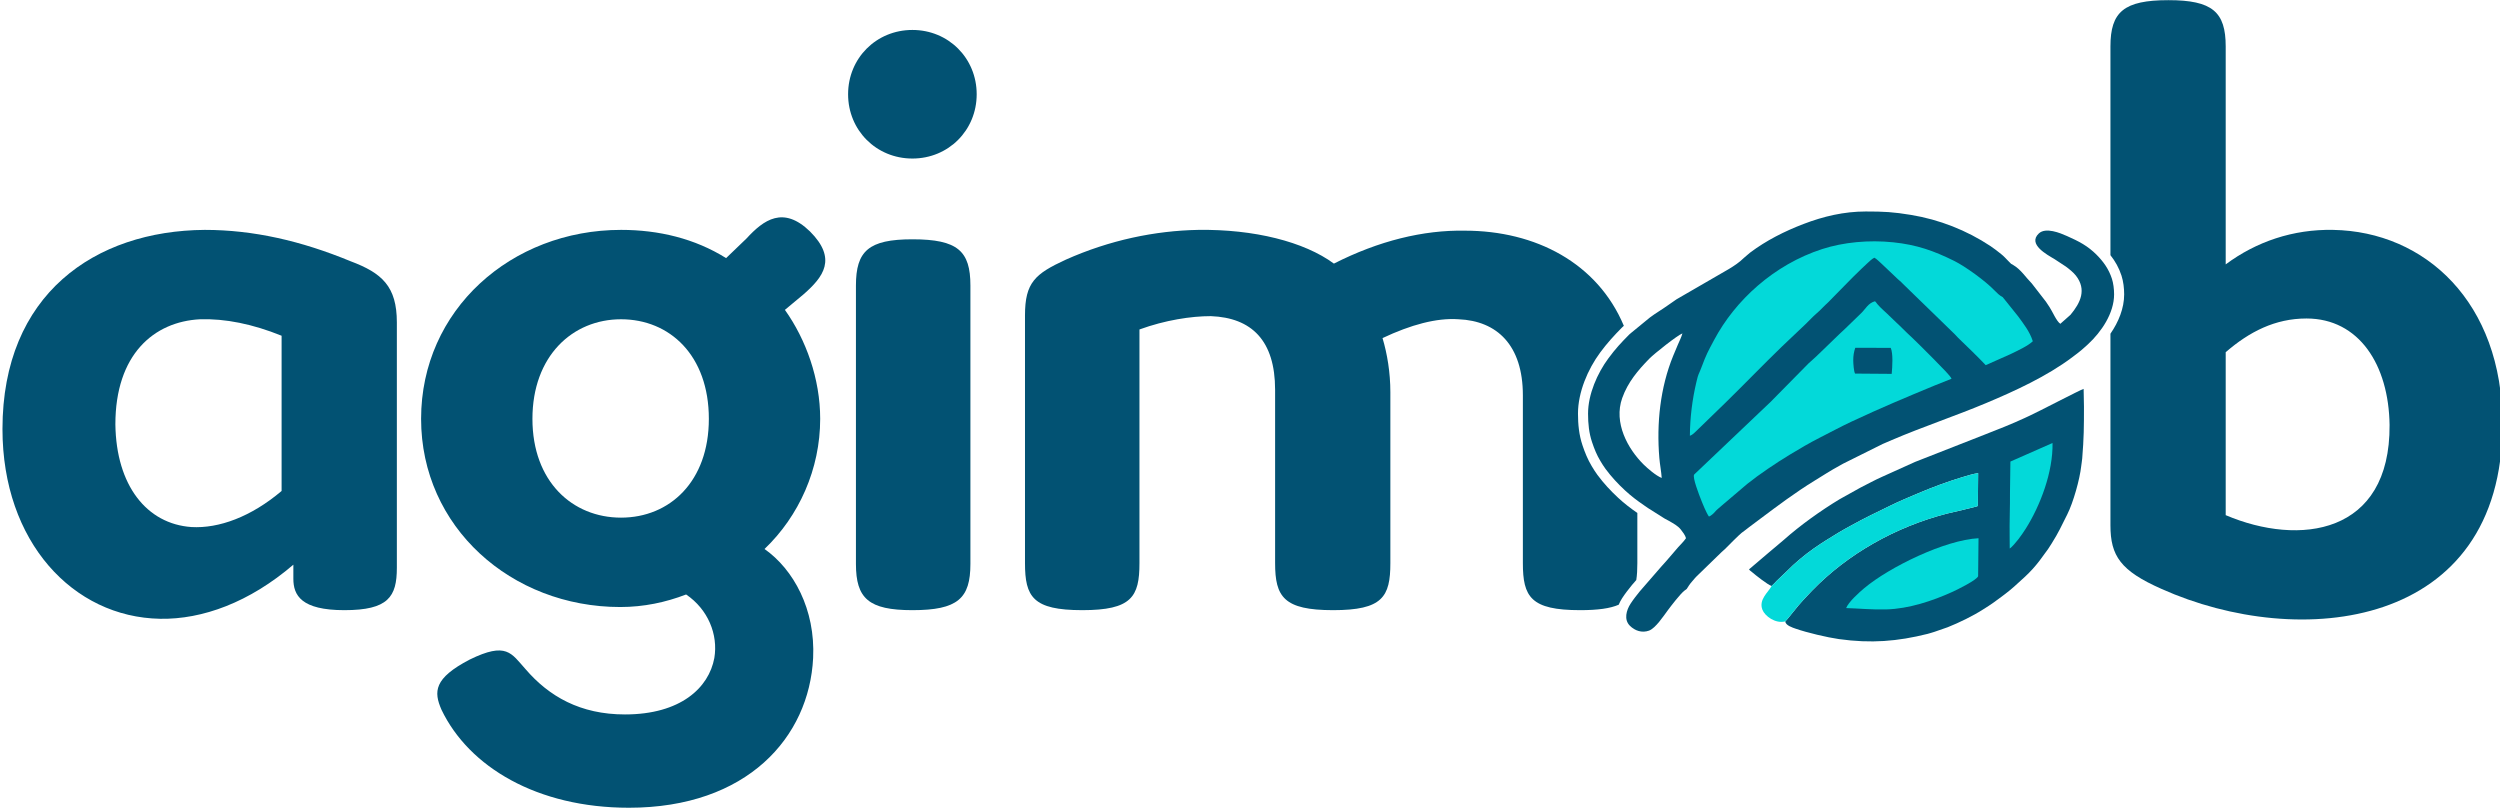
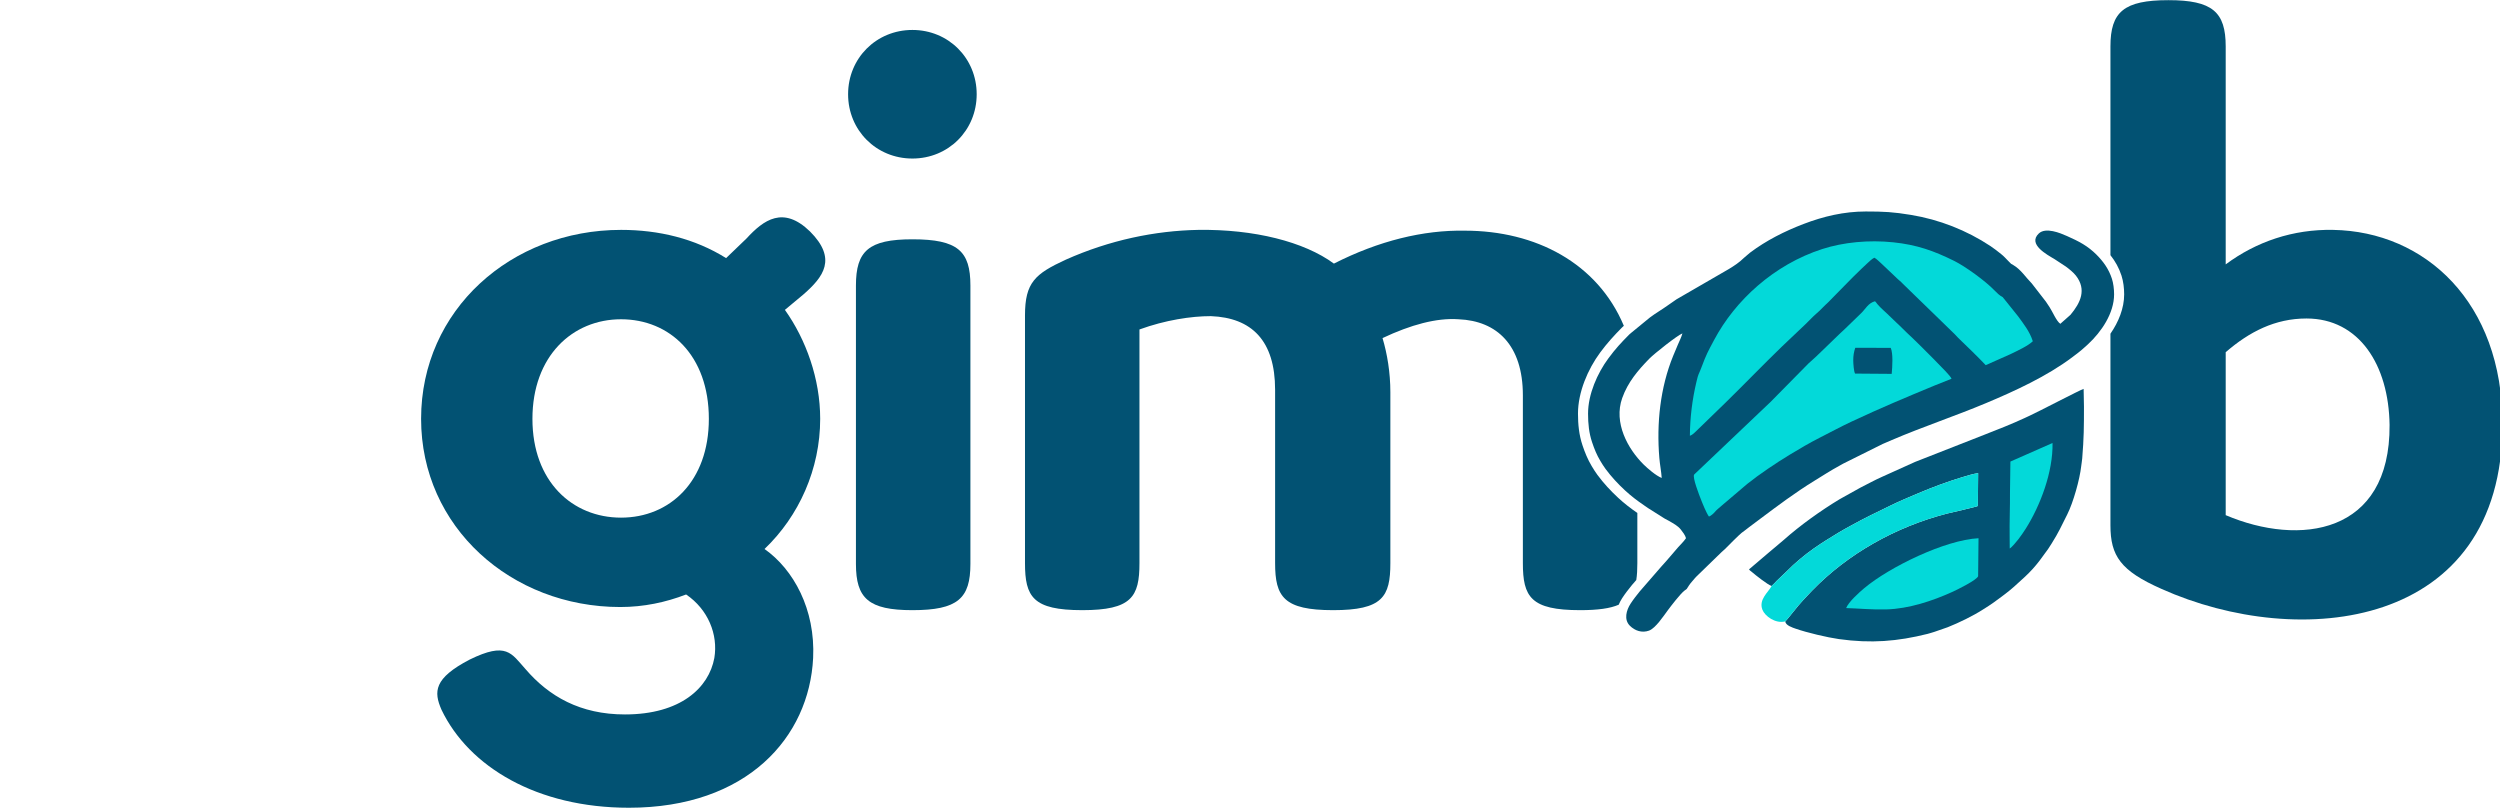
<svg xmlns="http://www.w3.org/2000/svg" xml:space="preserve" width="130mm" height="42mm" version="1.1" style="shape-rendering:geometricPrecision; text-rendering:geometricPrecision; image-rendering:optimizeQuality; fill-rule:evenodd; clip-rule:evenodd" viewBox="0 0 13000 4200">
  <defs>
    <style type="text/css">
   
    .fil1 {fill:#025273}
    .fil2 {fill:#03D9D9}
    .fil0 {fill:#025273;fill-rule:nonzero}
   
  </style>
  </defs>
  <g id="Camada_x0020_1">
-     <path class="fil0" d="M1064.77 1195.42c-570.8,4.07 -1051.9,334.32 -1051.9,1035.59 0,587.11 366.94,978.51 819.51,986.67 220.16,4.08 464.79,-85.62 693.1,-281.32l0 73.38c0,85.62 40.77,163.09 265.02,163.09 228.32,0 273.16,-69.31 273.16,-220.16l0 -1276.15c0,-187.55 -77.45,-256.86 -240.54,-318.02 -256.87,-106.01 -505.57,-163.08 -758.35,-163.08zm-24.47 464.79c130.48,-4.07 273.18,24.47 424.02,85.63l0 807.26c-159,134.55 -326.16,195.71 -468.86,187.55 -232.4,-16.3 -391.41,-216.09 -395.48,-534.1 0,-362.87 199.78,-534.1 440.32,-546.34z" />
    <path class="fil0" d="M3229.38 1195.42c-570.8,0 -1039.67,415.87 -1039.67,982.59 0,562.64 468.87,978.51 1035.59,978.51 122.32,0 236.48,-24.46 342.48,-65.24 114.17,77.47 167.17,207.94 146.78,330.26 -28.54,154.93 -175.32,293.55 -464.8,293.55 -232.39,0 -395.48,-93.78 -517.79,-236.47 -73.39,-81.54 -97.85,-142.7 -289.48,-48.93 -187.55,97.86 -187.55,167.17 -146.77,260.93 142.7,297.64 497.4,509.65 974.43,509.65 615.65,0 937.75,-366.94 958.13,-778.73 12.23,-252.79 -101.93,-460.72 -252.78,-566.72 179.39,-171.25 289.48,-415.88 289.48,-676.81 0,-207.94 -73.39,-411.79 -183.48,-566.72l97.86 -81.55c101.93,-89.7 175.31,-183.47 32.61,-326.17 -138.62,-134.54 -240.55,-61.15 -330.25,36.69l-106 101.93c-163.09,-101.93 -350.64,-146.77 -546.34,-146.77zm0 464.79c252.78,0 456.64,187.55 456.64,517.8 0,326.17 -203.86,513.72 -456.64,513.72 -252.78,0 -460.72,-187.55 -460.72,-513.72 0,-326.18 207.94,-517.8 460.72,-517.8z" />
    <path class="fil0" d="M4744.44 824.4c187.55,0 334.32,-146.78 334.32,-334.33 0,-187.55 -146.77,-334.33 -334.32,-334.33 -187.55,0 -334.33,146.78 -334.33,334.33 0,187.55 146.78,334.33 334.33,334.33zm0 2348.43c236.47,0 301.71,-61.16 301.71,-240.55l0 -1447.39c0,-179.39 -65.24,-240.55 -301.71,-240.55 -228.32,0 -293.56,61.16 -293.56,240.55l0 1447.39c0,179.39 65.24,240.55 293.56,240.55z" />
    <path class="fil0" d="M5627.55 3172.83c256.85,0 297.63,-69.31 297.63,-244.62l0 -1214.99c134.54,-48.93 269.09,-69.31 371.02,-69.31 212.01,8.15 334.32,126.39 334.32,383.24l0 901.06c0,175.31 44.85,244.62 301.72,244.62 256.85,0 297.62,-69.31 297.62,-244.62l0 -888.83c0,-101.93 -16.31,-199.78 -40.77,-281.31 146.78,-69.32 281.33,-106.01 395.48,-97.86 199.78,8.16 334.33,134.55 334.33,395.48l0 872.52c0,175.31 40.77,244.62 297.63,244.62 91.88,0 156.1,-8.88 200.7,-28.29 4.86,-11.79 10.9,-23.19 17.82,-33.89 15.58,-24.08 33.24,-46.37 51.23,-68.65l1.2 -1.43 21.17 -24.39c4.05,-25.73 5.51,-54.97 5.51,-87.97l0 -260.86c-34.67,-23.76 -68.31,-49.68 -99.12,-78.23 -39.56,-36.65 -76.1,-75.94 -108.18,-119.34 -11.02,-14.9 -20.63,-30.44 -30.15,-46.31 -20.69,-34.5 -35.03,-69.84 -47.8,-107.92 -18.04,-53.8 -23.42,-108.61 -23.42,-165.14 0,-110.32 50.77,-229.89 115.62,-317.6 35.78,-48.41 71.48,-87.53 113.66,-130.19 3.16,-3.19 6.16,-5.88 9.18,-8.4 -136.95,-326.33 -458.78,-494.73 -826.76,-494.73 -216.08,-4.07 -448.49,53 -680.88,171.24 -154.93,-114.16 -415.87,-179.39 -705.34,-175.31 -224.25,4.07 -460.72,53 -689.04,154.93 -159.01,73.39 -212.02,118.24 -212.02,289.48l0 1288.38c0,175.31 40.77,244.62 297.64,244.62z" />
    <path class="fil0" d="M11239.32 3062.07c717.58,322.09 1773.55,212.01 1773.55,-856.2 0,-635.35 -403.63,-1002.3 -880.65,-1010.45 -207.94,-4.08 -399.57,61.15 -558.57,179.39l0 -1133.45c0,-179.39 -69.31,-240.55 -297.64,-240.55 -232.4,0 -301.7,61.16 -301.7,240.55l0 1085.59c24.95,31.59 44.37,66 57.46,106.21 9.8,30.08 13.91,65.81 13.91,97.51 0,72.59 -29.11,143.34 -71.37,204.65l0 996.5c0,159.01 53,236.48 265.01,330.25zm1186.45 -852.13c4.07,570.8 -468.87,631.96 -852.12,468.87l0 -847.36c122.31,-106 256.85,-175.31 419.94,-175.31 273.17,0 428.1,240.54 432.18,553.8z" />
    <path class="fil1" d="M8257.89 2150.41c0,53.47 4.95,101.52 20.7,148.48 12.42,37.03 24.66,66.93 43.06,97.63 9.06,15.1 17.12,28.29 27.34,42.11 30.26,40.93 64.35,77.48 101.66,112.05 30.05,27.84 64,53.73 97.86,76.66 7.56,5.12 13.8,9.8 21.03,14.59l86.24 54.45c8.14,4.86 14.88,7.52 23.15,12.46 22.03,13.15 45.78,24.81 61.59,45.26 8.5,10.99 23.18,29.44 26.7,44.54 -11.29,16.85 -27.72,32.27 -41.39,47.65 -28.2,31.74 -54.65,65.12 -83.7,96.17 -4.58,4.89 -5.78,6.12 -9.99,11.37l-105.09 121.09c-16.78,20.78 -33.24,41.37 -48,64.19 -21.96,33.94 -36.05,82.73 -3.46,115 26.06,25.8 62.61,38.44 99.11,25.17 34.61,-12.6 76.03,-76.56 98.38,-106.42 17.51,-23.4 62.94,-83.05 85.72,-101.26 18.89,-15.1 5.76,-0.2 24.07,-27.58 9.5,-14.2 19.76,-23.97 30.38,-37.29 4.7,-5.88 11.17,-11.48 16.74,-17.1l121.98 -118.43c6.48,-6.55 11.48,-9.57 17.84,-16 14.8,-14.98 72.99,-73.74 86.63,-84.33 6.96,-5.4 12.4,-9.25 19.38,-14.46 6.96,-5.2 12.45,-9.81 19.08,-14.76l59.02 -44.26c89.78,-67.35 184.88,-138.43 280.37,-196.91 42.69,-26.14 84.84,-53.7 128.97,-77.6 6.84,-3.71 14.79,-7.92 21.71,-12.12l204.48 -101.84c16.25,-7.25 31.67,-13.66 48.55,-20.89 160.5,-68.78 328.6,-124.28 490,-192.08 150.1,-63.05 315.97,-139.3 446.5,-237.35 21.98,-16.51 44.97,-33.57 65.21,-52.32l17.81 -16.03c69.7,-64.47 135.76,-161.2 135.76,-259.58 0,-27.61 -3.91,-58.51 -11.33,-81.28 -16.39,-50.34 -44.23,-89.15 -80.82,-125.75 -20.82,-20.81 -44.57,-39.39 -69.98,-54.68 -26.33,-15.84 -54.17,-28.79 -83.01,-41.65 -35.62,-15.87 -110.58,-46.93 -146.26,-13.26 -59.5,56.15 42.99,110.25 81.45,133.27l59.13 38.82c17.13,12.59 39.47,30.62 52.42,47.31 56.23,72.38 24.39,140.42 -28.29,203.55l-52.9 46.82c-20.34,-13.62 -41.2,-64.59 -55.91,-86.56 -6.85,-10.23 -12.44,-18.86 -19.22,-28.86l-73.12 -94.28c-31.93,-32.12 -56.48,-72.55 -96.45,-95.88 -12.66,-7.39 -10.85,-4.66 -20.22,-15.4 -2.15,-2.47 -3.83,-3.9 -6.21,-6.25 -13.93,-13.78 -20.97,-23.02 -37.19,-35.83 -18.04,-14.26 -35.74,-28.46 -54.97,-41.2 -124.02,-82.13 -265.9,-137.76 -413.15,-162.06 -92.58,-15.28 -140.98,-17.8 -235.08,-17.8 -113.82,0 -220.88,25.59 -323.37,64.86 -99.32,38.05 -194.39,85.79 -279.34,149.85l-31.69 27.08c-22.84,22.73 -49.93,40.69 -77.84,57.5l-271.86 157.32c-8.65,5.78 -14.75,10.24 -23.14,16.04 -8.49,5.88 -14.77,10.05 -23.13,16.06 -30.15,21.68 -62.69,40.18 -92.34,62.59l-96.91 79.39c-4.77,3.8 -6.04,4.53 -10.52,9.07 -44.15,44.65 -70.75,73.04 -108.79,124.5 -56.75,76.75 -105.35,186.11 -105.35,286.45zm383 334.96c-2.06,-32.69 -9.41,-69.22 -12.28,-103.62 -15.07,-180.52 4.49,-365.84 71.89,-531.31 7.83,-19.23 15.92,-38.53 24.26,-57.7 7.33,-16.89 18.85,-40.59 23.9,-59.05 -25.15,9.1 -146.59,105.23 -172.28,131.54 -58.98,60.4 -111.47,122.05 -140.84,204.62 -45.77,128.68 28.92,264.55 112.11,346.43 18.55,18.25 63.53,57.67 93.24,69.09z" />
    <path class="fil1" d="M9212.43 3047.27c10.42,-8.9 16.96,-17.43 26.15,-26.59l52.87 -50.38c39.47,-40.66 93.61,-85.63 141.11,-118.9 49.11,-34.4 77.99,-50.72 127.09,-81.3 20.84,-12.98 44.24,-25.08 66.03,-37.29 67.57,-37.87 135.54,-69.84 206.77,-104.79 45.96,-22.54 95.02,-42.94 143.32,-63.35 77.07,-32.57 147.79,-58.8 228.23,-83.38 22.37,-6.84 58.35,-17.86 82.36,-20.93l-1.39 170.77c-6.64,4.42 -151.3,37.1 -161.94,39.86 -265.91,69.17 -513.4,207.97 -700.21,400.36l-48.3 51.48c-23.1,23.57 -85.25,105.04 -90.85,108.46 0.45,20.61 37.83,32.37 54.51,38.18 57.22,19.94 163.37,45.25 224.05,53.77 167.44,23.51 304.84,12.07 461.21,-27.03 13.37,-3.34 22.99,-7.06 35.65,-10.65l68.72 -23.88c59.27,-23.56 132.63,-59.22 184.84,-92.97 18.71,-12.1 38.26,-23.74 55.83,-36.78 37.79,-28.05 69.05,-49.51 105.25,-81.73 89.59,-79.76 108.13,-99.48 175.84,-194.58l18.17 -28.14c39.29,-62.82 48.74,-86.88 81.58,-151.71 31.83,-62.86 65.42,-183.53 72.86,-251.25 1.54,-13.94 4.24,-27.64 5.33,-40.97 8.69,-106.32 9.06,-163.86 9.06,-268.76 0,-32.95 -1.78,-59.66 -1.78,-92.61 -14.85,3.47 -240.97,121.77 -279.57,138.93l-27.93 13.03c-65.17,30.37 -140.48,59.92 -207.7,86.15l-360.73 141.47 -173.02 78.08c-38.88,17.29 -73.63,36.83 -111.6,55.8l-107.52 59.88c-96.93,58.36 -206.05,136.24 -290.64,211.56l-67.61 57.05c-4.32,3.77 -7.58,6 -11.62,9.75 -4.59,4.28 -7.15,5.91 -11.55,9.82l-90.4 76.99c4.55,6.8 6.93,6.92 12.86,12.07 19.06,16.59 84.75,68.5 104.67,74.51z" />
    <path class="fil2" d="M8787.46 2266.09c12.96,-3.84 26.03,-17.84 34.21,-25.67l149.12 -144.67c99.8,-97.45 195.52,-197.23 295.52,-293.93l120.6 -114.42c21.19,-20.01 37.52,-38.79 59.69,-57.98 11.37,-9.84 19.81,-17.6 30.06,-28.6 9.25,-9.91 19.98,-19 29.93,-28.88 57.29,-56.93 118.3,-122.5 175.77,-176.84 10.13,-9.58 19.7,-19.17 30.37,-28.45 10.99,-9.57 20,-19.59 33.96,-26.56 10.82,5.02 28.55,23.5 37.89,31.6l73.16 69.26c11.3,12.03 25.97,22.15 36.89,34.41l72.19 70.24c66.41,63.01 132,129.47 198.69,193.13 6.23,5.95 10.93,12.31 17.23,18.35 41.16,39.57 105.33,101.52 143.06,141.78l127.57 -56.77c36.97,-17.87 91.99,-43.15 117.35,-67.59 -16.49,-51.48 -49.23,-91.94 -76.45,-129.48l-80.05 -99.81c-6.02,-5.22 -10.37,-1.36 -43.08,-35.28 -48.38,-50.17 -151.8,-124.7 -209.81,-153.49 -105.09,-52.16 -194.21,-83.76 -316.71,-96.47 -126.03,-13.08 -258.14,-0.74 -369.09,35.13 -251.53,81.32 -452.94,267.47 -562.03,472.66 -34.3,64.52 -39.44,72.41 -65.88,142.49 -17.01,45.09 -14.63,26.84 -26.44,76.85 -21.3,90.23 -33.19,185.01 -33.72,278.99z" />
    <path class="fil2" d="M8886.54 2686.17c10.97,-3.51 26.3,-18.29 33.37,-26.89 7.85,-9.56 22.07,-19.87 32.59,-29.69l132.87 -112.96c62.16,-49.9 151.73,-109.95 220.48,-151.66 49.6,-30.1 104.62,-62.57 158.05,-89.59 55.19,-27.9 106.95,-56.21 164.31,-83.08 149.97,-70.24 278.8,-124.38 430.75,-187.27l89.12 -35.5c-5.48,-15.51 -57.65,-65.76 -71.08,-79.96 -8.49,-8.97 -15.9,-16.54 -24.6,-25.28 -43.04,-43.24 -93.84,-94.55 -138.5,-135.8l-37.7 -37.06c-4.73,-4.47 -8.09,-7.63 -12.94,-12.02l-38.14 -36.58c-16.11,-16.6 -45.81,-40.91 -63,-61.66 -3.42,-4.12 -8.16,-11.54 -11.87,-14.65 -35.6,8.89 -50.54,41.65 -71.71,61.63l-84.12 81.46c-37.95,34.54 -83.5,80.63 -120.92,115.98 -28.84,27.23 -36.87,36.31 -69.27,64.28l-199.8 202.69c-3.1,2.9 -5.42,4.72 -8.32,7.73l-386.25 367.06c-11.08,13.77 28.13,111.78 33.83,126.62 9.2,23.98 29.66,74.47 42.85,92.2z" />
    <path class="fil2" d="M9212.43 3047.27c-17.91,33.38 -68.2,70.34 -47.88,123.36 12.35,32.23 67.03,74.1 119.12,60.66 5.6,-3.42 67.75,-84.89 90.85,-108.46l48.3 -51.48c186.81,-192.39 434.3,-331.19 700.21,-400.36 10.64,-2.76 155.3,-35.44 161.94,-39.86l1.39 -170.77c-24.01,3.07 -59.99,14.09 -82.36,20.93 -80.44,24.58 -151.16,50.81 -228.23,83.38 -48.3,20.41 -97.36,40.81 -143.32,63.35 -71.23,34.95 -139.2,66.92 -206.77,104.79 -21.79,12.21 -45.19,24.31 -66.03,37.29 -49.1,30.58 -77.98,46.9 -127.09,81.3 -47.5,33.27 -101.64,78.24 -141.11,118.9l-52.87 50.38c-9.19,9.16 -15.73,17.69 -26.15,26.59z" />
    <path class="fil2" d="M9599.99 3161.94c70.99,2.29 136.47,9.02 209.11,7 116.88,-3.25 239.91,-44.3 342.05,-90.55 28.33,-12.83 128.45,-62.46 135.09,-82.08l2.07 -197.51c-173.16,8.46 -462.94,149.73 -593.81,259.31 -26.94,22.56 -82.26,71.96 -94.51,103.83z" />
    <path class="fil2" d="M10454.1 2400.12l-2.2 161.66c0.73,74.46 -3.09,152.35 -1.76,231.51l0.39 58.83c8.51,-3.21 37.53,-37.84 45.51,-48.54 13.53,-18.16 25.91,-35.36 38.67,-55.68 75.17,-119.66 141.34,-293.34 138.49,-444.36l-219.1 96.58z" />
    <path class="fil1" d="M9646.38 1942.63l190.44 1.51c3.34,-35.98 8.18,-105.79 -5.08,-135.2l-184.31 -0.48c-7.33,21.92 -10.59,40.68 -10.53,65.92 0.04,15.45 2.77,57.3 9.48,68.25z" />
  </g>
</svg>